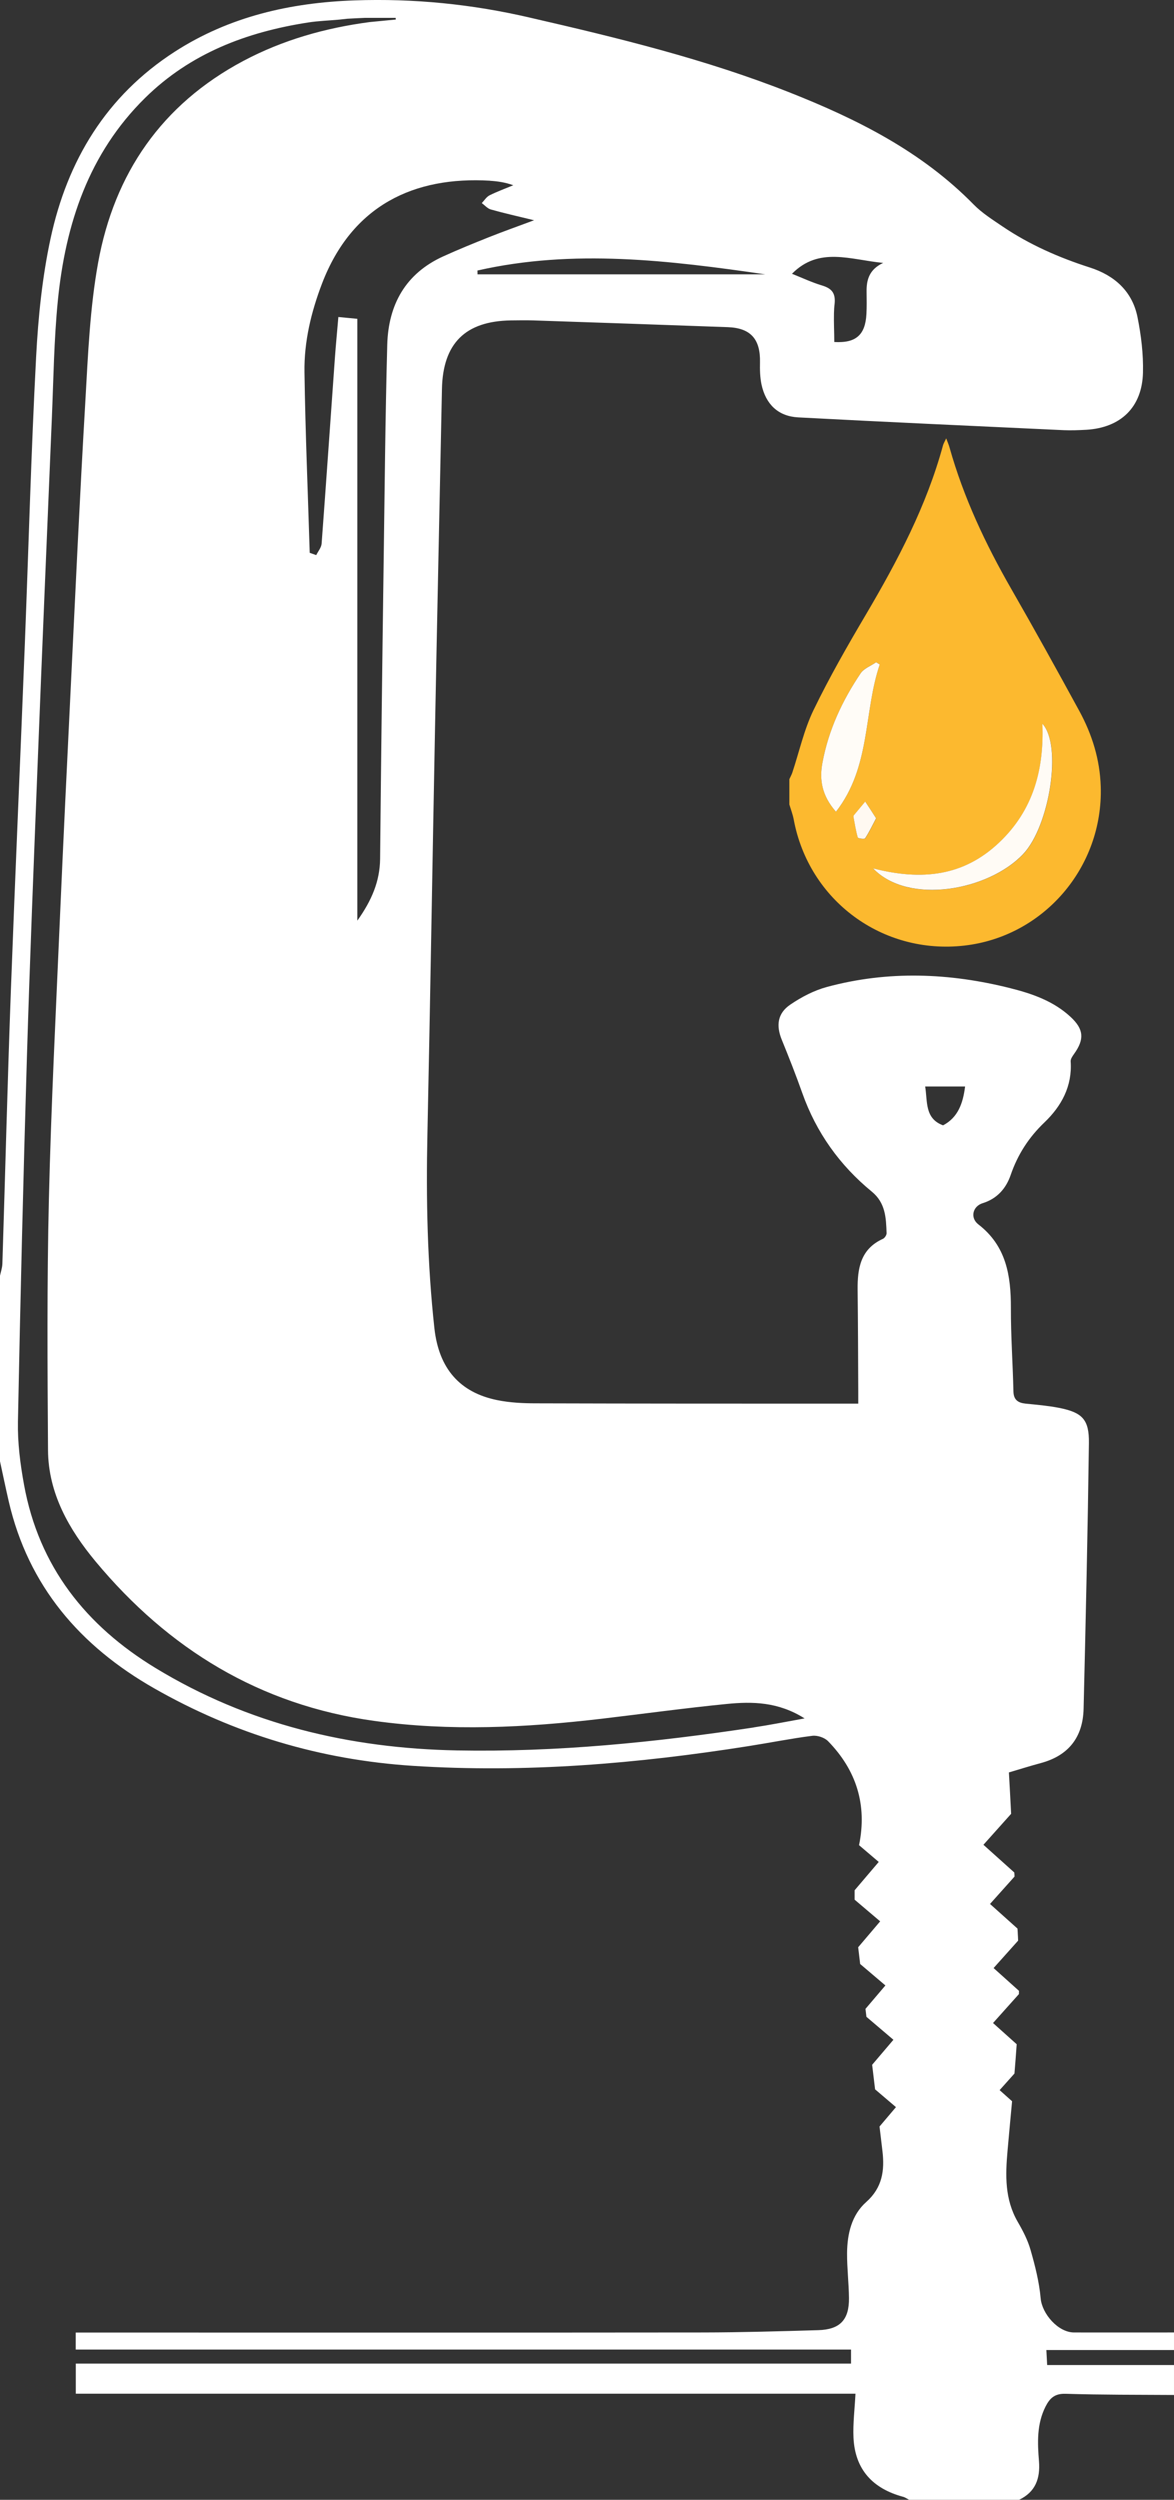
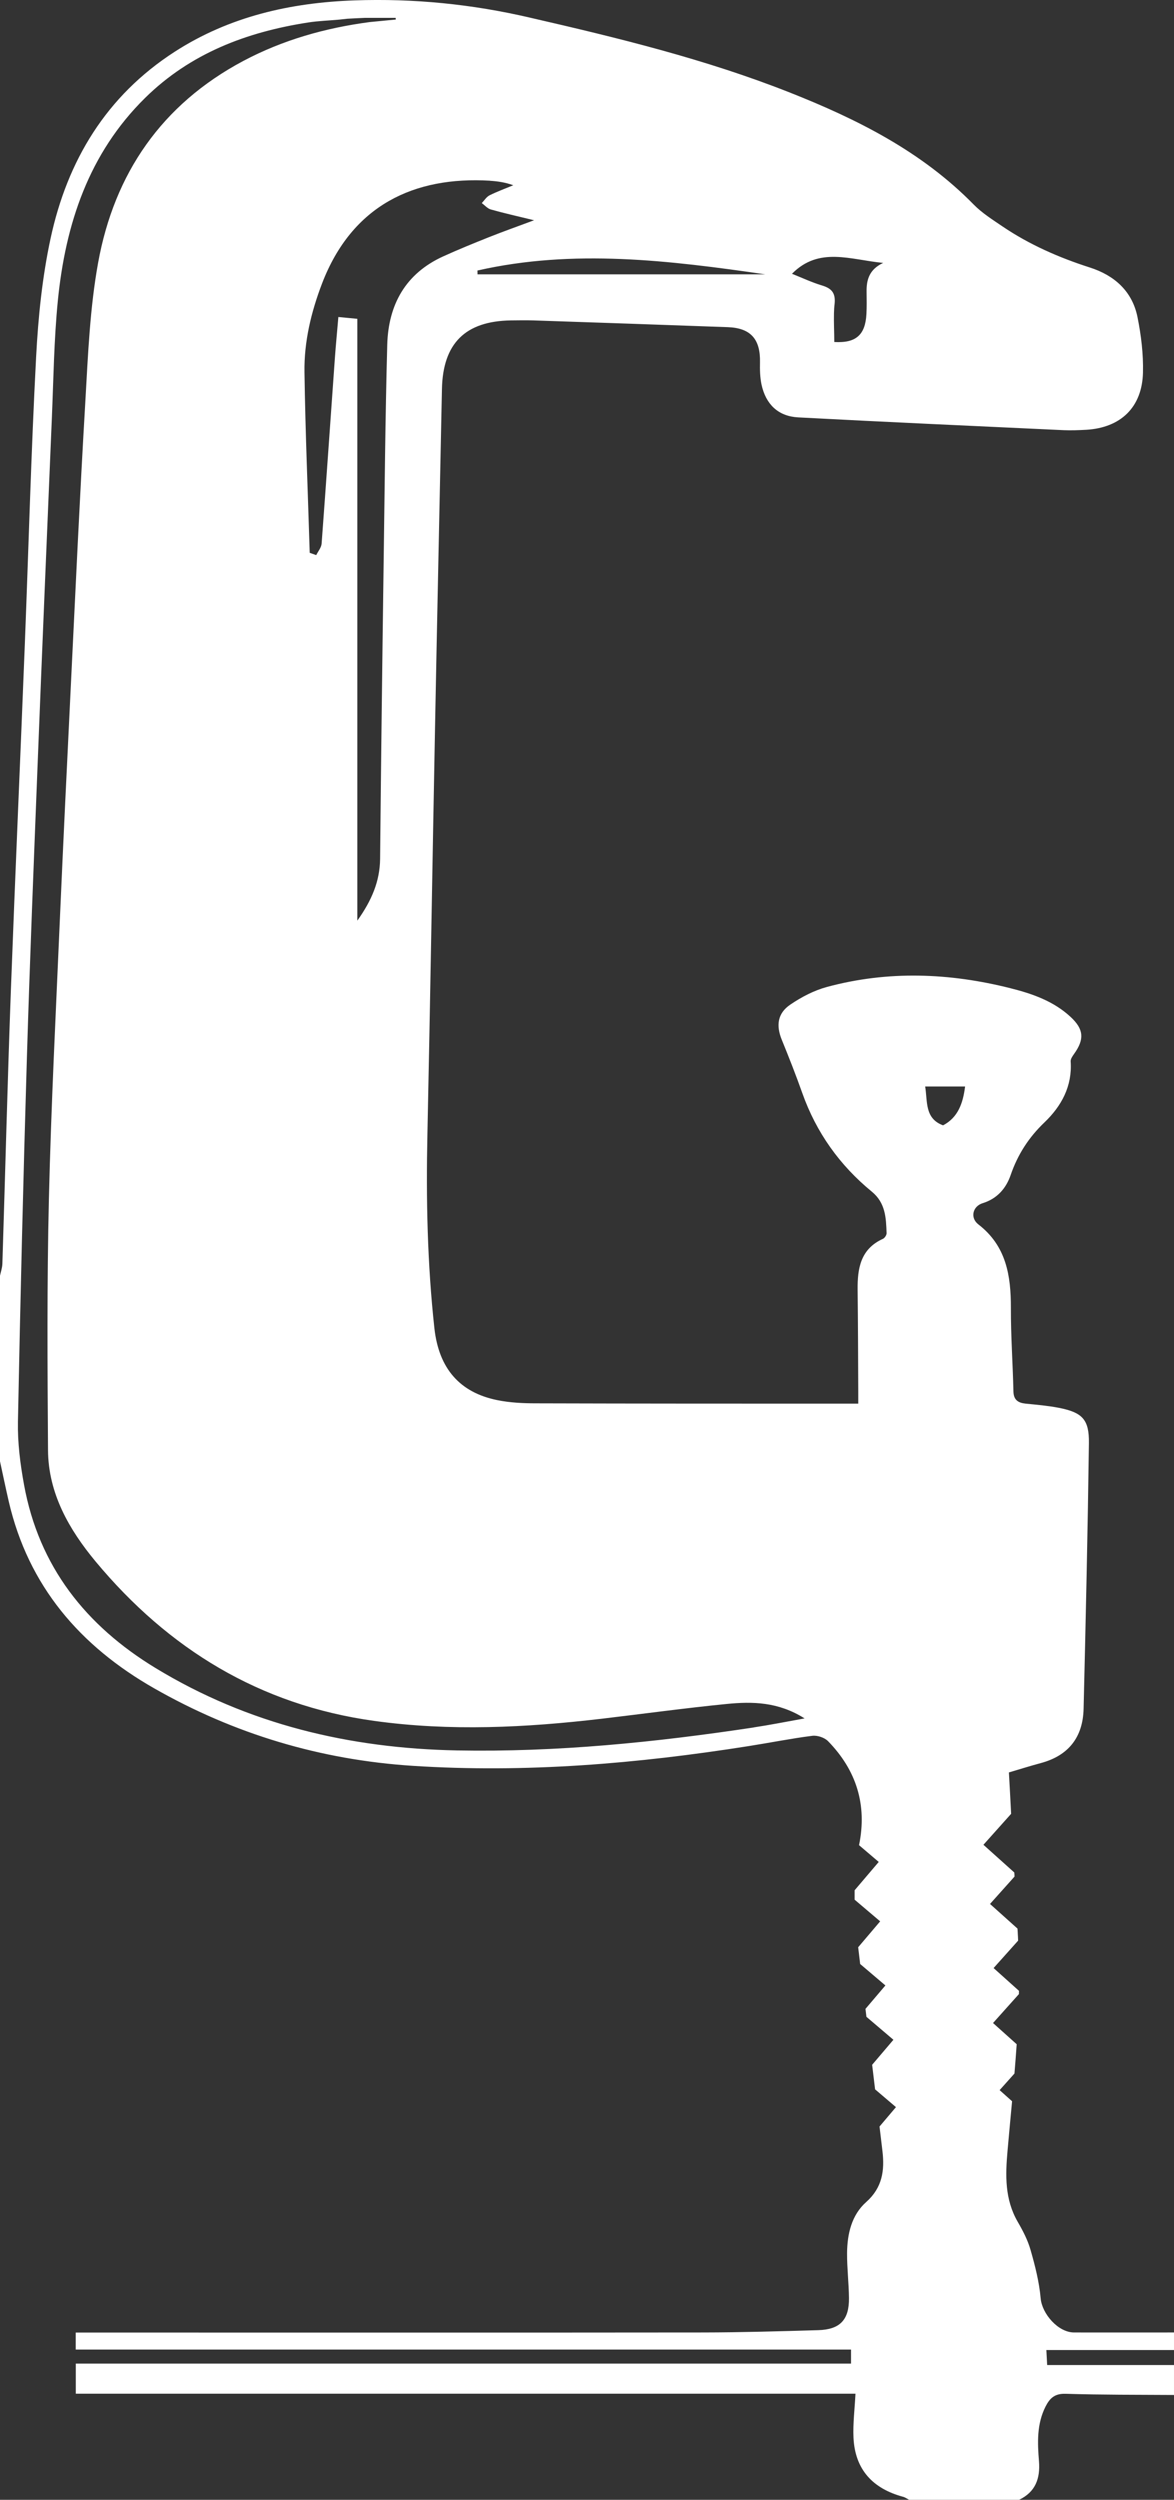
<svg xmlns="http://www.w3.org/2000/svg" id="Layer_2" data-name="Layer 2" viewBox="0 0 147.91 314.73">
  <rect x="0" y="0" width="147.91" height="314.73" fill="#333333" stroke="none" />
  <defs>
    <style>
      .cls-1 {
        fill: #fffcf7;
      }

      .cls-1, .cls-2, .cls-3, .cls-4, .cls-5 {
        stroke-width: 0px;
      }

      .cls-2 {
        fill: #fff;
      }

      .cls-3 {
        fill: #fffbf5;
      }

      .cls-4 {
        fill: #fff9f1;
      }

      .cls-5 {
        fill: #fcb92f;
      }
    </style>
  </defs>
  <g id="Layer_1-2" data-name="Layer 1">
    <path class="cls-2" d="m147.91,293.66c-4.2,0-8.39.01-12.59,0-2.01,0-4.04-2.35-4.21-4.3-.18-2.05-.7-4.09-1.27-6.08-.35-1.24-.97-2.43-1.62-3.55-1.64-2.84-1.56-5.84-1.28-8.97.18-2.07.38-4.14.57-6.21l-1.57-1.4,1.87-2.09c.1-1.23.2-2.46.28-3.69l-2.98-2.67,3.26-3.64c0-.14,0-.27.01-.41l-3.2-2.87,3.09-3.45c-.01-.28-.02-.57-.04-.85-.01-.22-.02-.45-.04-.67l-3.46-3.1,3.09-3.45c0-.17-.02-.34-.03-.51l-3.89-3.49,3.49-3.9c-.09-1.74-.18-3.46-.28-5.21,1.36-.4,2.69-.82,4.03-1.18,3.49-.94,5.29-3.26,5.38-6.82.27-11.15.52-22.31.67-33.46.04-2.98-.83-3.86-3.77-4.44-1.38-.27-2.8-.39-4.2-.53-.96-.1-1.52-.47-1.54-1.55-.08-3.5-.33-7-.32-10.49.01-4.08-.58-7.81-4.09-10.52-1.08-.83-.73-2.29.54-2.68,1.81-.56,2.94-1.85,3.52-3.54.89-2.58,2.27-4.73,4.26-6.63,2.12-2.03,3.52-4.54,3.3-7.68-.02-.3.23-.66.43-.94,1.32-1.84,1.24-3.11-.45-4.67-2.14-1.98-4.81-2.91-7.56-3.6-7.69-1.94-15.43-2.24-23.13-.16-1.63.44-3.21,1.27-4.61,2.22-1.62,1.1-1.81,2.64-1.07,4.44.9,2.21,1.78,4.44,2.58,6.7,1.76,4.96,4.71,9.09,8.76,12.41,1.74,1.43,1.79,3.31,1.86,5.24,0,.23-.24.6-.46.7-2.83,1.28-3.22,3.73-3.19,6.43.05,4.24.06,8.49.08,12.73,0,.46,0,.93,0,1.59-.66,0-1.21,0-1.76,0-12.95,0-25.91,0-38.86-.04-1.62,0-3.27-.08-4.85-.4-4.75-.96-7.37-3.99-7.93-9.04-.89-8.14-1.06-16.3-.88-24.47.36-17.07.63-34.15.96-51.22.27-14.19.58-28.39.87-42.58.12-5.74,2.94-8.54,8.68-8.63.94-.01,1.89-.03,2.83,0,8.17.28,16.35.55,24.52.85,2.87.11,4.1,1.51,4.04,4.42-.02.93,0,1.89.19,2.8.54,2.5,2.11,4.01,4.64,4.14,11.15.59,22.3,1.09,33.45,1.61.94.04,1.89,0,2.83-.05,4.34-.26,7.03-2.83,7.14-7.19.06-2.33-.23-4.71-.69-7-.66-3.26-2.91-5.25-6-6.24-3.9-1.25-7.62-2.88-11.02-5.18-1.25-.85-2.57-1.68-3.62-2.75-6.53-6.66-14.62-10.72-23.14-14.09-10.62-4.2-21.66-6.89-32.77-9.44C59.47.52,52.12-.21,44.67.05c-8.06.28-15.76,2.02-22.65,6.46-8.63,5.56-13.54,13.71-15.65,23.52-1.05,4.88-1.56,9.92-1.82,14.92-.63,12.03-.95,24.08-1.42,36.11-.57,14.55-1.22,29.1-1.76,43.65-.42,11.46-.71,22.93-1.07,34.4-.02.52-.2,1.04-.31,1.55v23.27c.37,1.7.72,3.4,1.11,5.09,2.47,10.67,9,18.23,18.32,23.54,10.1,5.76,20.96,9.01,32.59,9.76,14.2.92,28.27-.27,42.28-2.48,2.69-.42,5.36-.96,8.05-1.3.64-.08,1.54.22,1.99.68,3.57,3.66,4.94,8.02,3.9,13.09l2.48,2.11-3.04,3.57c0,.39,0,.79,0,1.18l3.22,2.73-2.77,3.26c.08.7.17,1.4.25,2.11l3.18,2.7-2.51,2.95c.04.33.08.67.12,1l3.4,2.89-2.68,3.15c.12,1.03.25,2.06.37,3.09l2.63,2.24-2.07,2.44c.12,1.04.25,2.07.37,3.11.28,2.41,0,4.58-2.05,6.4-1.84,1.63-2.39,4.02-2.41,6.44-.01,1.88.22,3.76.24,5.65.03,2.74-1.13,3.96-3.87,4.04-4.82.14-9.65.28-14.47.29-25.75.03-51.5.01-77.26.01-.57,0-1.14,0-1.82,0v2.14h97.68v1.77H9.55v3.79h98.23c-.1,1.95-.33,3.75-.25,5.54.19,4.01,2.43,6.41,6.25,7.44.27.07.51.25.76.38h13.85c2.06-.98,2.68-2.67,2.51-4.84-.19-2.35-.29-4.7.83-6.91.54-1.06,1.16-1.64,2.52-1.6,4.55.14,9.1.12,13.66.15v-3.77h-15.98c-.04-.71-.06-1.24-.1-1.89h16.08v-2.2ZM111.27,33.1c-1.75.82-2.11,2.12-2.09,3.61.01.94.03,1.89-.02,2.83-.07,1.33-.41,2.25-1.06,2.81-.49.43-1.16.66-2.04.71-.29.02-.61.02-.95,0,0-1.2-.07-2.41-.04-3.61.01-.4.03-.8.08-1.19.14-1.36-.36-1.95-1.59-2.32-1.24-.37-2.43-.93-3.78-1.47,3.42-3.46,7.36-1.76,11.49-1.37Zm-14.85,1.44h-36.26c0-.16,0-.32-.01-.48,12.09-2.75,24.18-1.27,36.27.48Zm-34.68-11.78c.94.06,1.88.19,2.93.56-1,.42-2.02.79-2.99,1.27-.39.2-.66.64-.98.98.37.27.71.68,1.13.8,1.65.47,3.33.84,5.46,1.36-2.17.81-3.93,1.43-5.66,2.12-1.94.77-3.87,1.56-5.77,2.42-4.77,2.16-6.93,6.09-7.07,11.12-.25,9.27-.33,18.54-.46,27.81-.17,12.31-.32,24.61-.44,36.92-.03,2.84-1.06,5.25-2.87,7.79V40.14c-.84-.08-1.55-.15-2.39-.23-.15,1.79-.32,3.49-.44,5.2-.56,7.78-1.09,15.56-1.67,23.34-.04.49-.44.96-.68,1.44-.27-.1-.55-.19-.82-.29-.23-7.58-.55-15.16-.66-22.74-.06-3.84.84-7.57,2.21-11.16,3.8-9.9,11.65-13.51,21.16-12.95Zm33.22,194.73c-12.4,1.87-24.84,3.13-37.4,2.89-13.53-.26-26.31-3.29-37.96-10.37-8.78-5.33-14.7-12.79-16.57-23.07-.48-2.61-.82-5.3-.77-7.95.3-15.29.67-30.58,1.13-45.87.37-12.3.87-24.6,1.35-36.9.57-14.5,1.18-28.99,1.79-43.49.21-4.97.27-9.96.76-14.9.96-9.62,3.88-18.5,10.99-25.5,5.71-5.62,12.79-8.3,20.55-9.5.64-.1,1.29-.16,1.95-.21s1.31-.09,1.96-.15c.33-.04.67-.07,1-.11.74-.04,1.47-.08,2.21-.11h3.9c0,.07.01.14.02.21-1.1.11-2.2.21-3.3.32-5.59.74-10.94,2.25-15.93,4.9-10.26,5.46-16.24,14.16-18.28,25.41-1.03,5.69-1.27,11.53-1.6,17.32-.71,12.08-1.26,24.16-1.85,36.24-.47,9.57-.93,19.15-1.35,28.72-.51,11.88-1.12,23.75-1.4,35.64-.25,10.52-.18,21.05-.11,31.58.04,5.44,2.66,9.99,6,14.01,9.17,11.01,20.66,18.06,35.08,20.06,9.59,1.33,19.13.85,28.68-.27,5.25-.62,10.49-1.34,15.75-1.86,3.23-.32,6.48-.28,9.81,1.82-2.4.43-4.39.83-6.4,1.13Zm23.85-75.81c-2.33-.86-1.94-3.01-2.25-4.89h5.03c-.26,2.08-.87,3.89-2.77,4.89Z" />
    <g id="ctCiTH">
      <g>
-         <path class="cls-5" d="m99.45,101.28c0-1.06,0-2.12,0-3.18.12-.26.26-.52.36-.79.88-2.64,1.48-5.42,2.68-7.9,2-4.13,4.29-8.12,6.63-12.08,3.98-6.75,7.62-13.65,9.69-21.27.07-.24.21-.46.4-.87.19.51.33.82.42,1.15,1.77,6.3,4.53,12.15,7.78,17.81,2.92,5.08,5.76,10.21,8.57,15.36,1.61,2.95,2.6,6.13,2.7,9.52.32,10.15-7.18,18.88-17.18,20.02-10.32,1.18-19.6-5.67-21.5-15.87-.12-.64-.36-1.26-.55-1.89Zm10.55,8.05c4.43,4.66,14.56,2.82,18.93-1.81,3.31-3.51,4.93-13.69,2.41-16.39.22,5.76-1.14,10.88-5.44,14.95-4.48,4.24-9.75,4.84-15.89,3.26Zm.84-25.67c-.15-.09-.31-.19-.46-.28-.66.45-1.54.77-1.95,1.39-2.3,3.44-4.05,7.14-4.81,11.25-.39,2.14-.09,4.14,1.7,6.18,4.42-5.66,3.47-12.54,5.52-18.54Zm-.46,19.36c-.51-.78-.94-1.43-1.36-2.09-.48.58-.96,1.15-1.44,1.73-.03.04-.06.1-.05.15.17.88.3,1.78.55,2.64.04.13.83.23.92.11.5-.76.89-1.58,1.39-2.53Z" />
-         <path class="cls-3" d="m110,109.33c6.14,1.58,11.41.99,15.89-3.26,4.3-4.07,5.66-9.19,5.44-14.95,2.52,2.7.9,12.88-2.41,16.39-4.37,4.64-14.5,6.47-18.93,1.81Z" />
-         <path class="cls-1" d="m110.84,83.66c-2.05,6-1.1,12.88-5.52,18.54-1.79-2.04-2.1-4.04-1.7-6.18.76-4.11,2.5-7.81,4.81-11.25.42-.62,1.29-.93,1.95-1.39.15.09.31.19.46.28Z" />
-         <path class="cls-4" d="m110.38,103.02c-.5.95-.89,1.77-1.39,2.53-.08.12-.88.02-.92-.11-.25-.86-.38-1.75-.55-2.64,0-.05.02-.11.05-.15.48-.58.96-1.15,1.44-1.73.43.66.86,1.31,1.36,2.09Z" />
-       </g>
+         </g>
    </g>
  </g>
</svg>